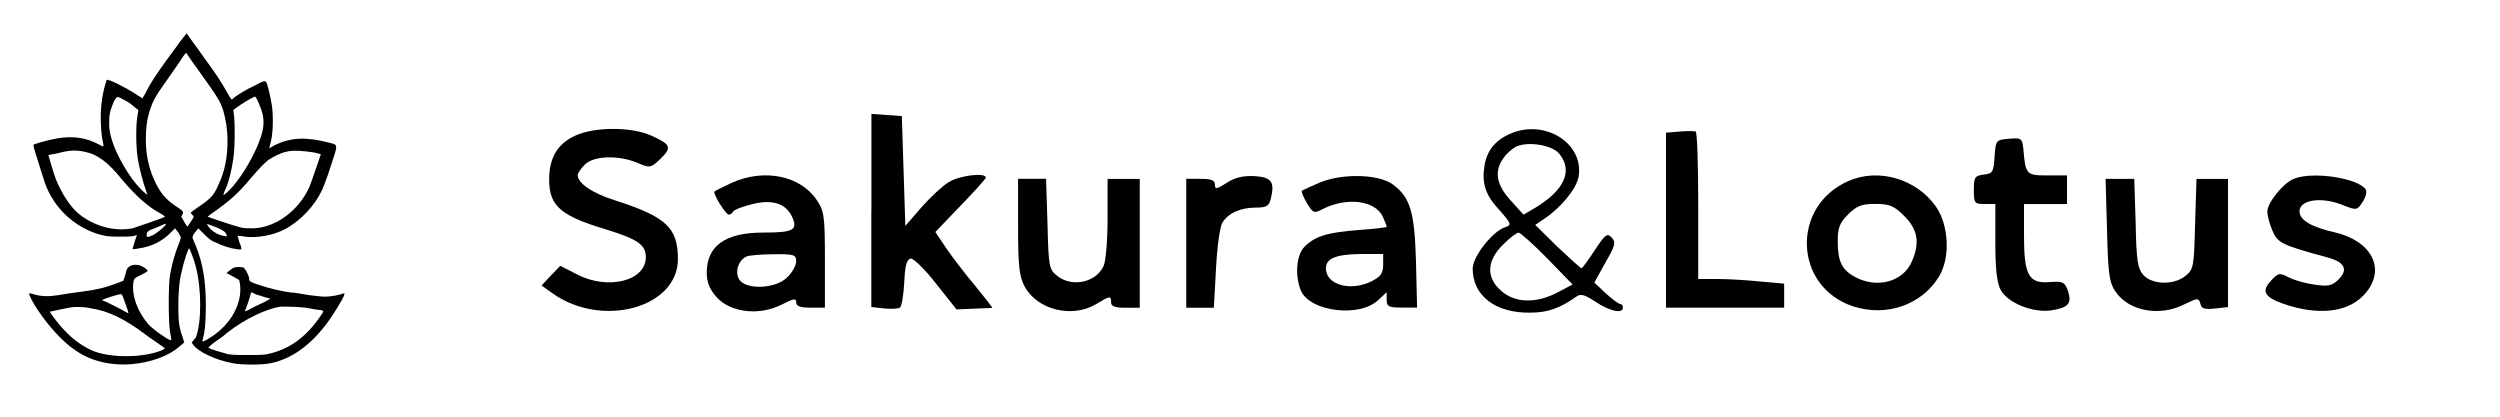
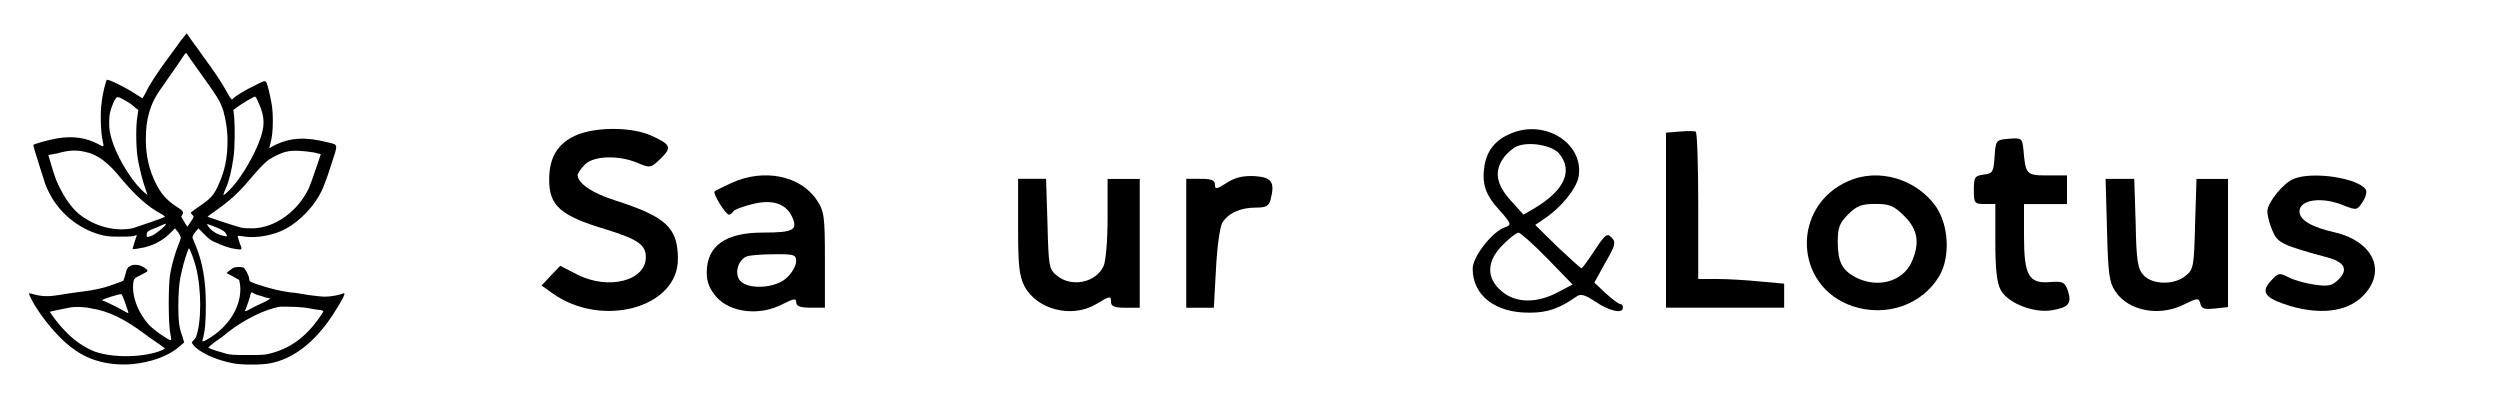
<svg xmlns="http://www.w3.org/2000/svg" version="1.1" id="Слой_1" x="0px" y="0px" viewBox="0 0 300 50" style="enable-background:new 0 0 300 50;" xml:space="preserve">
  <g transform="translate(0,1024) scale(0.1,-0.1)">
-     <path d="M1045.6,9987.6v-116l15-1.7c8.2-0.9,16.8-0.4,19.3,0.9c2.1,1.3,4.3,15,5.2,30.1c0.9,20.6,3,27.9,7.7,28.8   c3.4,0.4,17.2-12.9,30.5-30.1l24.5-30.9l20.6,0.9c11.6,0.4,21.5,0.9,22.3,0.9c0.4,0.4-8.6,12-20.2,26.2   c-11.6,13.7-27.5,34.4-34.8,45.1l-13.3,19.8l30.1,31.4c16.8,17.2,30.5,32.6,30.5,33.9c0,6.4-32.2,2.6-44.7-5.6   c-7.3-4.3-21.9-18-32.6-30.1l-19.3-22.3l-2.1,66.1l-2.1,65.7l-18,1.3l-18.5,1.3V9987.6z" />
    <path d="M690.4,10077.3c-21.5-9.9-31.4-26.6-31.4-52.8c0-31.4,13.3-43.4,67.9-59.7c38.7-12,48.1-18.5,48.1-33.5   c0-28.3-45.1-39.9-82.5-20.6l-20.2,10.3l-11.2-11.6l-11.2-12l13.3-9.5c59.3-42.1,150.3-17.2,150.3,41.2c0,37.8-14.2,50.7-75.2,70.4   c-27.5,8.6-45.1,20.6-45.1,30.5c0,2.1,3.9,7.7,8.6,12.5c10.7,10.7,40.4,11.6,63.1,2.1c15-6.4,15.9-6.4,27.5,4.7   c14.2,13.7,12.9,17.2-10.7,27.9S714.4,10088.1,690.4,10077.3z" />
-     <path d="M1812.3,10079.5c-18-7.7-27.9-20.2-30.9-38.2c-3.4-21.9,0.9-35.2,18.5-54.1c13.7-15.5,14.2-17.2,6.4-19.8   c-15-4.7-39.1-35.2-39.1-49.8c0-32.2,27.1-53.3,68.7-52.8c21.5,0,35.7,5.2,55.8,19.3c5.2,3.9,10.3,2.1,23.2-6.4   c16.8-11.2,32.6-14.6,32.6-6.9c0,2.6-1.3,4.3-3,4.3c-2.1,0-9.9,6-17.6,12.9l-13.7,12.9l13.3,24.1c12,20.6,12.9,24.5,7.3,30.1   c-5.2,5.6-7.7,3.4-20.2-15.5c-7.7-11.6-14.6-21.5-15.9-21.5c-0.9,0-13.7,11.6-28.8,25.8l-26.6,26.2l10.7,7.3   c20.2,13.3,38.2,35.7,41.2,49.8C1901.7,10067.5,1854,10097.9,1812.3,10079.5z M1871.2,10055.4c16.8-20.6,6-44.2-30.5-65.7   l-12.5-7.3l-15.5,17.2c-17.2,18.9-19.8,34.8-8.6,50.7c3.9,5.6,11.2,12,16.3,14.2C1835.1,10070.5,1863,10065.7,1871.2,10055.4z    M1856.6,9930l30.5-31.4l-18-9.5c-25.3-13.3-50.3-12.9-67,1.3c-18.9,15.9-18.5,36.1,1.3,55.8c8.2,8.2,16.3,14.6,18.9,14.6   C1824.3,9960.9,1840.2,9946.8,1856.6,9930z" />
+     <path d="M1812.3,10079.5c-18-7.7-27.9-20.2-30.9-38.2c-3.4-21.9,0.9-35.2,18.5-54.1c13.7-15.5,14.2-17.2,6.4-19.8   c-15-4.7-39.1-35.2-39.1-49.8c0-32.2,27.1-53.3,68.7-52.8c21.5,0,35.7,5.2,55.8,19.3c5.2,3.9,10.3,2.1,23.2-6.4   c16.8-11.2,32.6-14.6,32.6-6.9c0,2.6-1.3,4.3-3,4.3c-2.1,0-9.9,6-17.6,12.9l-13.7,12.9l13.3,24.1c12,20.6,12.9,24.5,7.3,30.1   c-5.2,5.6-7.7,3.4-20.2-15.5c-7.7-11.6-14.6-21.5-15.9-21.5c-0.9,0-13.7,11.6-28.8,25.8l-26.6,26.2l10.7,7.3   c20.2,13.3,38.2,35.7,41.2,49.8C1901.7,10067.5,1854,10097.9,1812.3,10079.5z M1871.2,10055.4c16.8-20.6,6-44.2-30.5-65.7   l-12.5-7.3l-15.5,17.2c-17.2,18.9-19.8,34.8-8.6,50.7c3.9,5.6,11.2,12,16.3,14.2C1835.1,10070.5,1863,10065.7,1871.2,10055.4z    M1856.6,9930l30.5-31.4l-18-9.5c-25.3-13.3-50.3-12.9-67,1.3c-18.9,15.9-18.5,36.1,1.3,55.8c8.2,8.2,16.3,14.6,18.9,14.6   C1824.3,9960.9,1840.2,9946.8,1856.6,9930" />
    <path d="M2015.5,10082.1l-16.3-1.3v-105.2v-104.8h70.9h70.9v14.6v14.2l-28.8,2.6c-16.3,1.7-39.5,3-51.5,3h-22.8v87.6   c0,48.5-1.3,88.5-3,89.3C2032.7,10082.9,2024.1,10082.9,2015.5,10082.1z" />
    <path d="M2410.7,10073.5c-15.5-1.3-15.9-1.7-17.2-21.5c-1.3-18.5-2.1-20.2-12.9-21.5c-10.7-1.3-12-3-12-18.5   c0-15.9,0.9-16.8,12.9-16.8h12.9v-45.1c0-31.8,1.7-49.4,6.4-58c8.2-15.5,38.7-27.9,61-24.5c20.6,3.4,24.5,8.2,19.8,23.2   c-3.9,10.7-6,12-21.9,10.7c-25.3-2.1-30.9,8.2-30.9,55.8v37.8h25.8h25.8v17.2v17.2h-23.6c-25.3,0-26.2,0.9-28.8,32.2   C2426.6,10073.9,2425.7,10074.8,2410.7,10073.5z" />
    <path d="M878.1,10020.6c-10.3-4.7-19.8-9.5-20.6-10.3c-2.6-2.1,13.3-27.9,17.2-27.9c1.7,0,3.9,1.7,5.2,3.9c1.3,2.1,11.6,6,22.3,8.6   c24.5,6.4,41.2,0.9,48.5-15.5c6.9-15.5,1.3-18.5-35.2-18.5c-45.1,0-67.4-15.9-67.4-48.1c0-11.6,3.4-19.8,12-29.6   c16.8-18.5,51.5-22.3,78.2-8.6c14.2,7.3,17.2,7.7,17.2,2.6c0-4.7,4.7-6.4,17.2-6.4h17.2v57.6c0,52.4-0.9,58.4-9.9,71.7   C960.6,10029.2,916.7,10038.2,878.1,10020.6z M955.4,9926.6c0-5.2-4.7-13.7-10.7-19.3c-13.7-14.2-50.7-15.5-58-2.1   c-5.2,9.5,0,23.2,9.4,27.1c3,1.3,17.6,2.6,32.6,2.6C952.8,9935.2,955.4,9934.3,955.4,9926.6z" />
    <path d="M1472.1,10020.6c-12-7.7-14.2-8.2-14.2-2.1c0,5.2-4.3,6.9-17.2,6.9h-17.2V9948v-77.3h16.8h16.3l2.6,46.8   c1.3,26.2,4.7,50.7,7.7,55.4c7.3,11.6,21.9,18,40.4,18c12,0,15.5,1.7,17.6,10.3c5.2,20.6,0.9,26.2-19.8,27.5   C1491.5,10029.2,1482,10027.1,1472.1,10020.6z" />
-     <path d="M1585.1,10021.5c-11.2-4.7-21.5-9.5-22.8-10.3c-0.9-1.3,1.7-7.7,6-15c7.3-12,8.6-12.5,18.5-7.3c29.2,15,63.6,10.7,72.6-9   c2.6-6,4.7-11.2,4.7-12c0-0.9-15-2.6-33.5-3.9c-38.2-3-52.4-7.3-65.3-20.2c-9.9-9.9-11.6-35.7-3.9-53.3   c11.6-24.5,70-31.8,92.3-10.7l10.3,9.5v-9c0-8.2,2.6-9.4,18.5-9.4h18l-1.3,54.6c-1.7,60.6-6.9,77.7-27.9,93.2   C1654.7,10030.9,1612.6,10032.2,1585.1,10021.5z M1659.8,9922.3c0-9.9-3-14.2-12.9-19.3c-25.3-13.3-55.8-5.2-55.8,15   c0,12,12,16.8,42.1,17.2h26.6V9922.3z" />
    <path d="M2218.2,10022.8c-69.2-30.1-65.7-126.7,5.2-150.3c40.4-13.3,83.3,1.7,103.9,36.5c13.3,22.8,11.2,61-4.3,83.3   C2299.4,10025.4,2254.3,10038.7,2218.2,10022.8z M2285.2,9980.7c16.8-16.8,18.9-33.1,8.2-56.3c-11.2-22.8-40.8-30.5-66.6-17.2   c-16.3,8.6-21.5,18.5-21.5,43c0,16.3,2.1,22.3,12.5,32.6s16.3,12.5,32.6,12.5C2267.6,9995.3,2272.8,9993.1,2285.2,9980.7z" />
    <path d="M2752.6,10025.4c-12.5-4.7-31.8-28.8-31.8-39.1c0-4.7,2.6-15,6-22.8c6-15,11.6-17.6,65.3-32.2   c21.5-5.6,26.2-14.6,14.2-26.6c-7.7-7.7-12.5-8.6-27.9-6.4c-10.7,1.3-24.5,5.2-31.4,8.6c-11.6,6-12.9,6-21.9-3.9   c-12.9-13.7-6.9-21,22.8-30.1c40.8-12,74.3-6,92.3,17.2c22.3,28.3,5.2,60.6-37.8,70.9c-28.8,6.4-43,15-43,25.3   c0,14.6,27.9,18,53.7,6.9c14.6-5.6,15.5-5.6,21.9,4.3c3.9,5.6,5.6,12.5,3.9,15C2830.3,10026.2,2775.3,10034.8,2752.6,10025.4z" />
    <path d="M1221.7,9968.2c0-46.8,1.3-59.3,7.7-71.7c15-28.3,57.1-38.7,85.9-21.5c16.8,10.3,18,10.3,18,2.1c0-4.7,4.7-6.4,17.2-6.4   h17.2v77.3v77.3h-19.3h-19.3v-47.2c0-25.8-2.1-51.5-4.7-57.1c-9-20.2-38.2-26.2-55.8-12c-9.9,7.7-10.3,11.6-11.6,62.3l-1.7,54.1   h-16.8h-16.8V9968.2z" />
    <path d="M2528.4,9964.4c1.3-52.4,2.6-63.1,9.9-73.9c15.9-24.1,53.7-30.9,83.3-15.5c15.9,7.7,16.8,7.7,18.9,0.4   c1.3-6,5.2-6.9,17.6-5.6l15.5,1.7v76.9v76.9h-18.9h-18.9l-1.7-54.1c-1.3-50.7-1.7-54.6-11.6-62.3c-13.7-11.2-39.5-10.7-50.3,0.9   c-6.9,7.7-8.6,17.2-9.4,62.3l-1.7,53.3h-17.2h-17.2L2528.4,9964.4z" />
  </g>
  <path d="M21.6,5c-0.4,0.6-1.1,1.5-1.6,2.2c-1.1,1.5-2.1,3-2.5,3.9l-0.4,0.7l-0.8-0.5c-1.2-0.8-3.4-1.9-3.5-1.7  c-0.1,0.2-0.5,1.6-0.6,2.7c-0.2,1.2-0.1,3.6,0.1,4.5c0.2,0.9,0.2,0.9-0.5,0.5c-1.5-0.8-3.1-1-4.9-0.7c-1.2,0.2-2.9,0.7-2.9,0.8  c0,0.3,1.2,3.9,1.4,4.6c1.1,3,3.5,5.2,6.4,6.1c0.8,0.2,1,0.3,2.4,0.3c0.8,0,1.7,0,1.9-0.1c0.3-0.1,0.4-0.1,0.3,0  c-0.2,0.5-0.5,1.6-0.5,1.6c0,0,0.4,0,0.8-0.1c1.5-0.2,2.8-0.9,3.7-1.8l0.6-0.6l0.4,0.5c0.2,0.3,0.3,0.6,0.3,0.6s-0.1,0.5-0.3,0.9  c-0.4,1-0.8,2.4-1,3.6c-0.2,1.3-0.2,5.5,0,6.8c0.2,1.1,0.2,1,0,1c-0.2,0-2.1-1.3-2.6-1.9c-1.3-1.5-2-3.4-1.8-5  c0.1-0.5,0.1-0.5,0.9-0.9c0.4-0.2,0.8-0.4,0.8-0.5c0-0.2-0.8-0.7-1.2-0.7c-0.5-0.1-1,0.1-1.2,0.4c-0.1,0.1-0.2,0.5-0.3,0.9l-0.2,0.6  l-0.8,0.3c-1.3,0.5-2.5,0.8-4.2,1c-0.9,0.1-2.1,0.3-2.7,0.4c-1.2,0.2-2.1,0.2-3.1-0.1c-0.3-0.1-0.5-0.1-0.5-0.1  c-0.1,0.1,0.6,1.4,1.1,2.1c1.2,1.8,3,3.8,4.4,4.7c1.8,1.3,4.2,1.9,6.8,1.7c2.3-0.2,4.5-1,5.7-2.1l0.6-0.5l-0.2-0.7  c-0.4-1-0.5-1.9-0.5-3.6c0-1.6,0.1-3.1,0.4-4.2c0.2-1,0.8-2.9,0.9-2.8c0.1,0.1,0.6,1.4,0.8,2.2c0.7,2.7,0.7,6.7,0,8.5L23,41.1  l0.2,0.3c0.6,0.8,2.6,1.8,4.8,2.2c1,0.2,3.4,0.2,4.4,0c2.6-0.5,4.9-2.2,6.9-4.9c0.8-1.1,1.9-2.9,2-3.3c0.1-0.2,0-0.2-0.1-0.2  c-0.4,0.2-1.5,0.4-2.2,0.4c-0.4,0-1.3-0.1-2-0.2c-0.7-0.1-1.6-0.3-2.1-0.3c-1.3-0.2-2.3-0.4-4.1-1c-0.8-0.3-0.9-0.3-0.9-0.7  c-0.1-0.5-0.5-1.2-0.7-1.3c-0.3-0.1-1-0.1-1.3,0.1c-0.3,0.2-0.8,0.6-0.7,0.6c0.1,0,0.4,0.2,0.8,0.4l0.7,0.4l0.1,0.5  c0.3,2.3-1.1,4.8-3.4,6.3c-0.9,0.6-1.2,0.7-1.1,0.4c0.3-1,0.4-2.1,0.4-4.2c0-3-0.4-5.1-1.2-7.1c-0.2-0.5-0.4-0.9-0.4-1  c0-0.1,0.1-0.4,0.3-0.6l0.4-0.5l0.7,0.7c0.5,0.5,0.8,0.8,1.4,1c0.8,0.4,1.7,0.7,2.5,0.8c0.7,0.1,0.7,0.1,0.3-0.9  c-0.1-0.4-0.2-0.7-0.2-0.7s0.4,0,0.9,0.1c1.5,0.2,3.5-0.2,4.8-0.9c1.9-1,3.6-2.9,4.4-4.6c0.2-0.4,0.7-1.7,1.1-3  c0.9-2.7,0.9-2.5-0.3-2.8c-2.7-0.7-4.5-0.6-6.4,0.3l-0.7,0.4l0.2-0.8c0.3-1.1,0.3-3.4,0.1-4.5c-0.2-1.1-0.5-2.5-0.7-2.7  c-0.1-0.1-0.3-0.1-1.2,0.4c-1.1,0.5-2.6,1.4-2.8,1.7c-0.1,0.1-0.2,0-0.7-0.9c-0.6-1.1-1.4-2.3-2.8-4.2c-0.4-0.6-1-1.4-1.3-1.8  C22.6,4.3,22.4,4,22.4,4S22,4.5,21.6,5z M23.5,8c2.8,3.9,2.9,4.1,3.3,5.3c0.3,1.1,0.5,2.2,0.5,3.6c0,2-0.3,3.6-1.1,5.3  c-0.5,1.2-1,1.7-2.2,2.5c-0.6,0.4-1.1,0.8-1.1,0.8c0,0.1,0.1,0.2,0.2,0.3c0.2,0.2,0.2,0.2-0.2,0.8c-0.2,0.3-0.4,0.6-0.4,0.6  s-0.2-0.2-0.4-0.6c-0.3-0.5-0.4-0.6-0.3-0.7c0.3-0.5,0.3-0.5-0.9-1.3c-1-0.7-1.6-1.4-2.2-2.6c-0.8-1.6-1.2-3.3-1.2-5.2  c0-1.3,0.1-2.3,0.4-3.3c0.4-1.3,0.7-1.9,2-3.7c0.4-0.6,1.2-1.7,1.6-2.3c0.7-1.1,0.8-1.2,0.9-1.1C22.5,6.6,23,7.3,23.5,8z M31.1,12.5  c0.7,1.6,0.7,2.7,0,4.5c-0.6,1.6-1.9,3.9-3.1,5.3c-0.5,0.6-1.2,1.2-1.2,1.1c0,0,0.1-0.4,0.3-0.8c0.4-0.9,0.7-2.2,0.9-3.6  c0.2-1.2,0.2-3.9,0.1-5l-0.1-0.8l0.4-0.3c0.5-0.4,2.2-1.4,2.2-1.3C30.7,11.6,30.9,12,31.1,12.5z M15.1,12.1c0.4,0.2,0.9,0.6,1.1,0.8  l0.4,0.3l-0.1,0.7c-0.2,1-0.2,3.5,0,4.9c0.2,1.4,0.7,3.2,1,4c0.1,0.3,0.2,0.6,0.2,0.6c0,0-0.4-0.3-0.8-0.7c-1.4-1.4-3-4.2-3.5-6  c-0.2-0.7-0.3-1.1-0.3-1.9c0-1.1,0.1-1.5,0.6-2.7C14.1,11.5,14,11.5,15.1,12.1z M10.1,18.2c1.6,0.3,2.9,1.3,4.5,3.3  c1.7,2,3.1,3.3,4.8,4.2c0.2,0.1,0.4,0.3,0.4,0.3c0,0.1-3.3,1.2-3.9,1.4c-2.1,0.4-4.5-0.2-6.4-1.7c-1.1-0.9-2.1-2.5-2.8-4.2  c-0.3-0.8-0.9-2.9-0.9-2.9c0,0,0.5-0.1,1.1-0.2C8.3,18,9.2,18,10.1,18.2z M37.7,18.3c0.4,0.1,0.8,0.2,0.8,0.2c0,0-1.1,3.3-1.4,4  c-1.3,2.8-4,4.8-6.7,4.9c-0.6,0-1.2,0-1.5-0.1c-0.5-0.1-3.8-1.2-4-1.3c0,0,0.5-0.4,1.1-0.8c1.4-1,2.5-1.9,4-3.7  c1.2-1.4,1.6-1.8,2.2-2.3c0.6-0.4,1.6-0.9,2.2-1C35.1,18,36.5,18.1,37.7,18.3z M19.9,26.9c0,0.2-1,1-1.5,1.3c-0.7,0.3-0.8,0.3-0.8,0  c0-0.4,0.1-0.5,1.2-0.9C19.9,26.8,19.9,26.8,19.9,26.9z M26,27.3c0.7,0.3,1,0.5,1.1,0.7c0.2,0.4,0.2,0.4-0.3,0.3  c-0.5-0.1-0.9-0.3-1.3-0.6c-0.4-0.3-0.8-0.9-0.6-0.8C25,26.9,25.5,27.1,26,27.3z M31.3,35.5c0.5,0.2,1,0.3,1.1,0.3  c0.1,0-0.3,0.3-1,0.6c-0.7,0.3-1.4,0.7-1.6,0.8c-0.2,0.1-0.4,0.2-0.4,0.1c0.2-0.4,0.7-2,0.7-2.1c0-0.1,0-0.1,0.2-0.1  C30.4,35.2,30.8,35.4,31.3,35.5z M15,36.3c0.2,0.6,0.4,1.1,0.4,1.2c0,0.1,0,0.1-0.2,0c-0.3-0.2-2.6-1.4-2.8-1.4  c-0.1,0-0.1,0-0.1-0.1c0-0.1,1.9-0.7,2.2-0.7C14.6,35.2,14.8,35.7,15,36.3z M10.9,37c2.1,0.3,4.1,1.3,6.5,3.1  c0.5,0.4,1.3,0.9,1.7,1.2l0.7,0.5L19.5,42c-2.1,0.9-5.8,1-8.1,0.2c-1.3-0.5-2.6-1.4-3.7-2.6C7,38.9,5.9,37.4,6,37.4  c0,0,1.8-0.4,2.4-0.5C8.9,36.8,10.1,36.8,10.9,37z M37.1,37c0.5,0.1,1.1,0.2,1.3,0.2c0.2,0,0.4,0.1,0.4,0.2c0,0-0.3,0.5-0.6,0.9  c-1.6,2.2-3.4,3.5-5.7,4.1c-0.7,0.2-1.1,0.2-2.8,0.2c-1.5,0-2.1,0-2.7-0.2c-0.7-0.2-1.8-0.5-2-0.7c0,0,0.3-0.3,0.7-0.6  c0.4-0.3,1.2-0.8,1.6-1.2c2.2-1.7,4.6-2.8,6.3-3.1C34.7,36.8,36.1,36.8,37.1,37z" />
</svg>